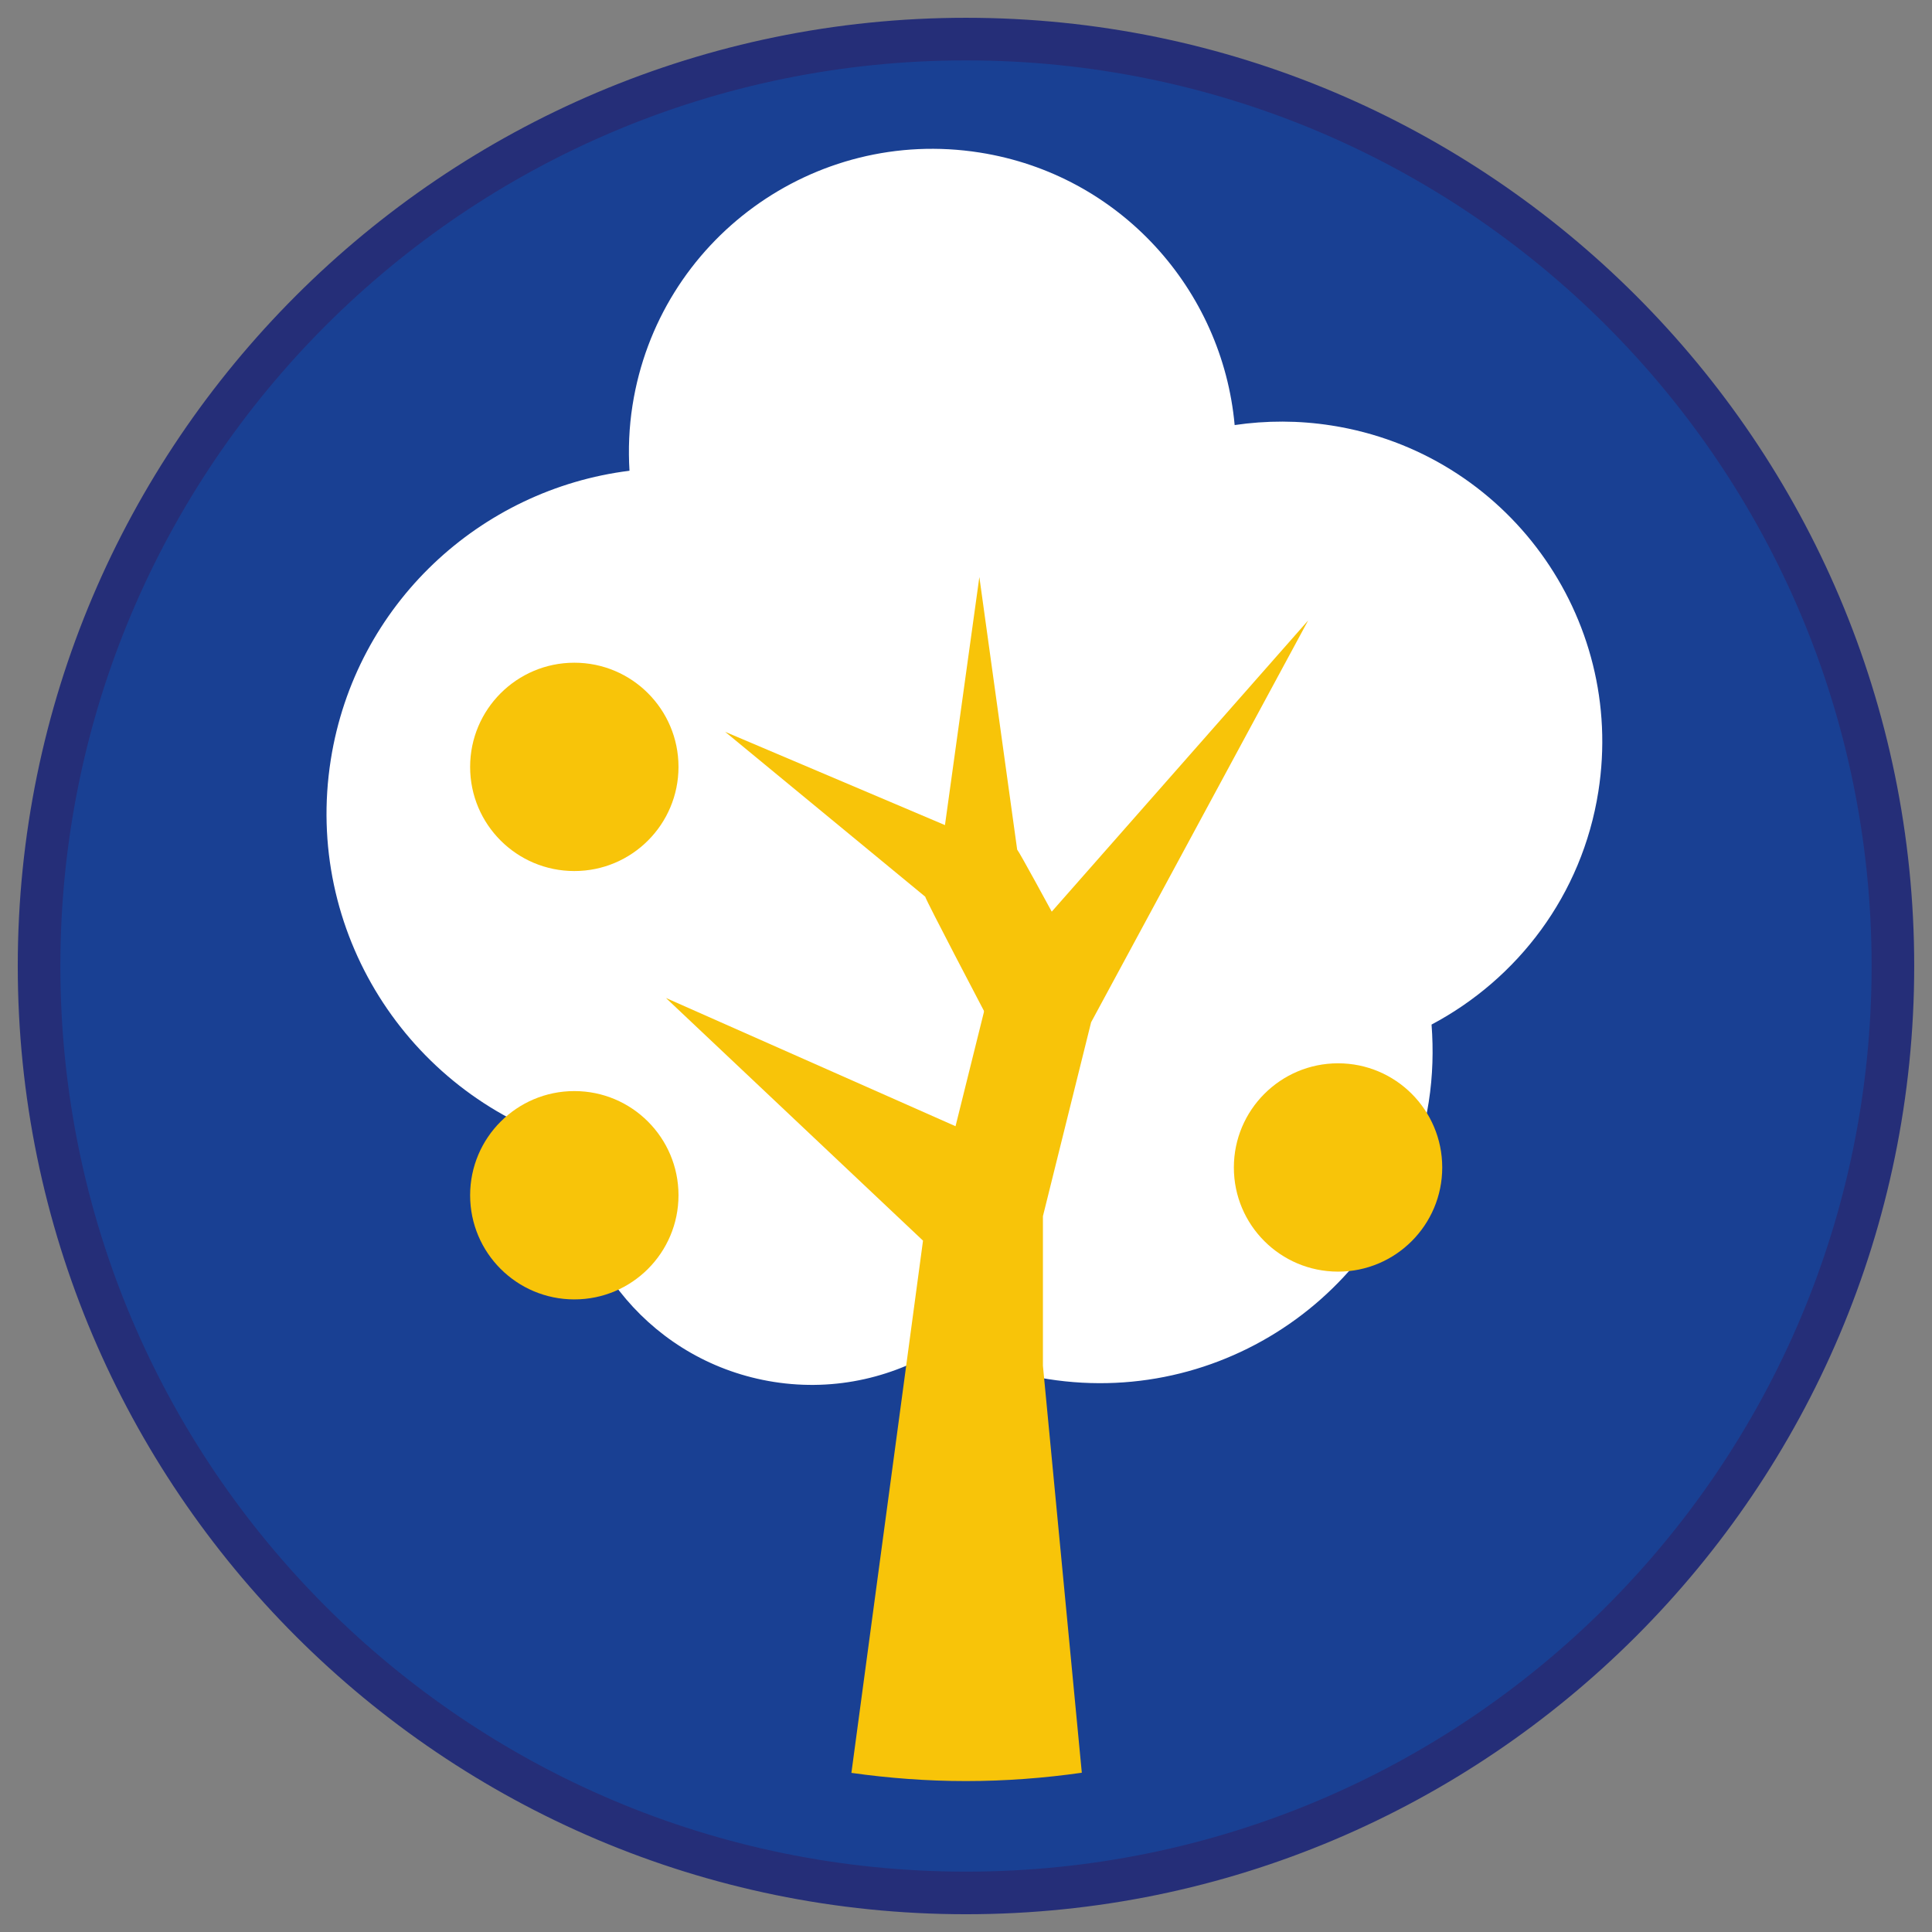
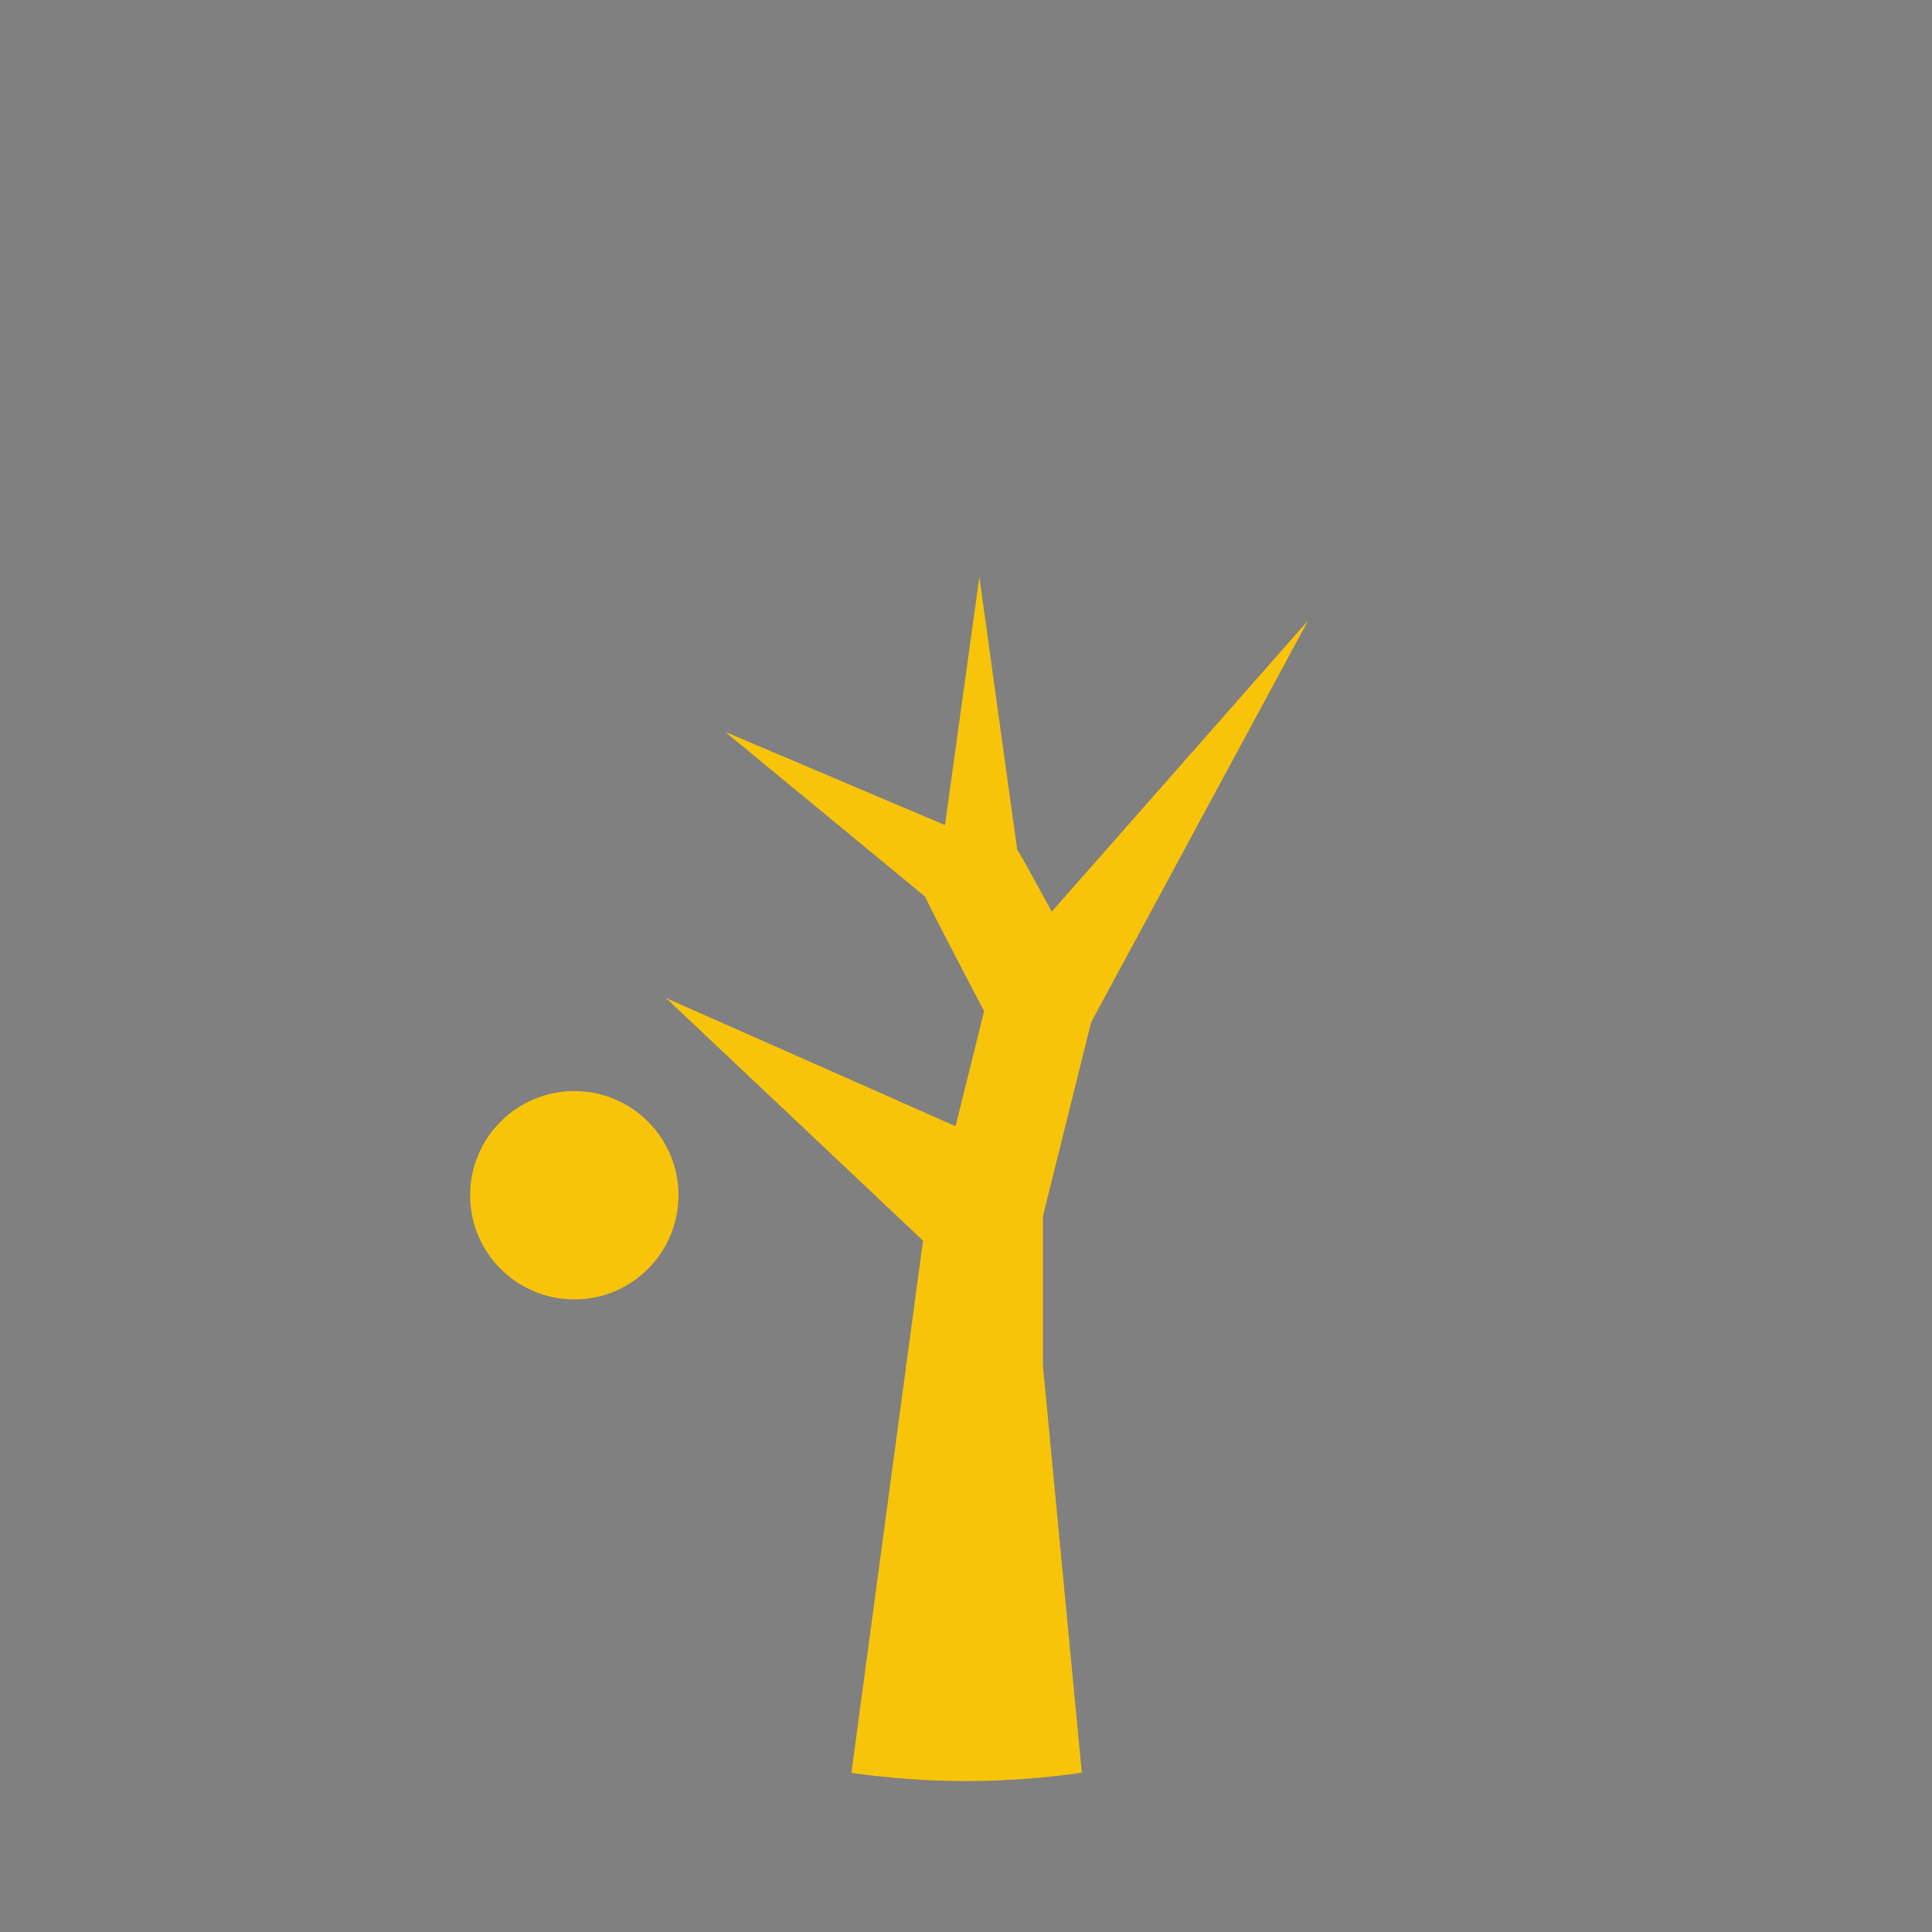
<svg xmlns="http://www.w3.org/2000/svg" version="1.1" x="0px" y="0px" viewBox="0 0 90.709 90.709" style="enable-background:new 0 0 90.709 90.709;" xml:space="preserve">
  <rect x="0" y="0" width="90.709" height="90.709" fill="#808080" stroke="none" />
  <g id="ratownik-1">
    <g>
      <g>
-         <circle style="fill:#194093;" cx="45.354" cy="45.355" r="43.52" />
        <g>
-           <path style="fill:#252E78;" d="M45.354,2.835c23.483,0,42.52,19.037,42.52,42.52s-19.037,42.52-42.52,42.52      s-42.52-19.037-42.52-42.52S21.871,2.835,45.354,2.835 M45.354,0.835c-24.548,0-44.52,19.971-44.52,44.52      s19.971,44.52,44.52,44.52s44.52-19.971,44.52-44.52S69.903,0.835,45.354,0.835L45.354,0.835z" />
-         </g>
+           </g>
      </g>
    </g>
  </g>
  <g id="Warstwa_4">
    <g>
      <g>
-         <path style="fill:#FFFFFF;" d="M75.044,37.164c1.29-8.201-4.312-15.893-12.513-17.184c-1.552-0.245-3.084-0.241-4.563-0.023     c-0.574-6.355-5.377-11.757-11.97-12.795c-7.778-1.225-15.078,4.089-16.301,11.869c-0.164,1.038-0.202,2.065-0.142,3.071     c-7.002,0.873-12.875,6.261-14.026,13.577c-1.262,8.026,3.599,15.586,11.113,17.971c0.054,5.513,4.066,10.344,9.692,11.232     c2.925,0.461,5.757-0.238,8.055-1.738c1.474,0.774,3.086,1.331,4.819,1.605c8.529,1.342,16.531-4.486,17.873-13.013     c0.192-1.231,0.222-2.446,0.132-3.632C71.252,45.961,74.28,42.028,75.044,37.164z" />
-       </g>
+         </g>
      <path style="fill:#F8C409;" d="M31.856,56.116c0,2.702-2.19,4.894-4.891,4.892c-2.702,0-4.892-2.187-4.892-4.889    c0-2.701,2.191-4.891,4.891-4.892C29.667,51.225,31.855,53.418,31.856,56.116z" />
-       <path style="fill:#F8C409;" d="M67.714,54.812c0,2.702-2.19,4.894-4.891,4.892c-2.702,0-4.892-2.187-4.892-4.889    c0-2.701,2.191-4.891,4.891-4.892C65.525,49.922,67.713,52.114,67.714,54.812z" />
-       <path style="fill:#F8C409;" d="M31.856,36.004c0,2.702-2.19,4.894-4.891,4.892c-2.702,0-4.892-2.187-4.892-4.889    c0-2.701,2.191-4.891,4.891-4.892C29.667,31.113,31.855,33.306,31.856,36.004z" />
      <path style="fill:#F8C409;" d="M51.228,47.998l10.192-18.869L49.38,42.803c0,0-1.506-2.778-1.623-2.914l-1.775-12.798    l-1.615,11.648L34.046,34.36l9.393,7.74c0.049,0.201,2.756,5.358,2.756,5.358c0.001,0.02-0.001,0.04,0,0.06l-1.332,5.359    l-13.597-6.021l12.07,11.393l-3.362,24.989c1.759,0.248,3.553,0.384,5.38,0.384c1.847,0,3.661-0.138,5.438-0.391l-1.826-19.108    v-7.021L51.228,47.998z" />
    </g>
  </g>
</svg>